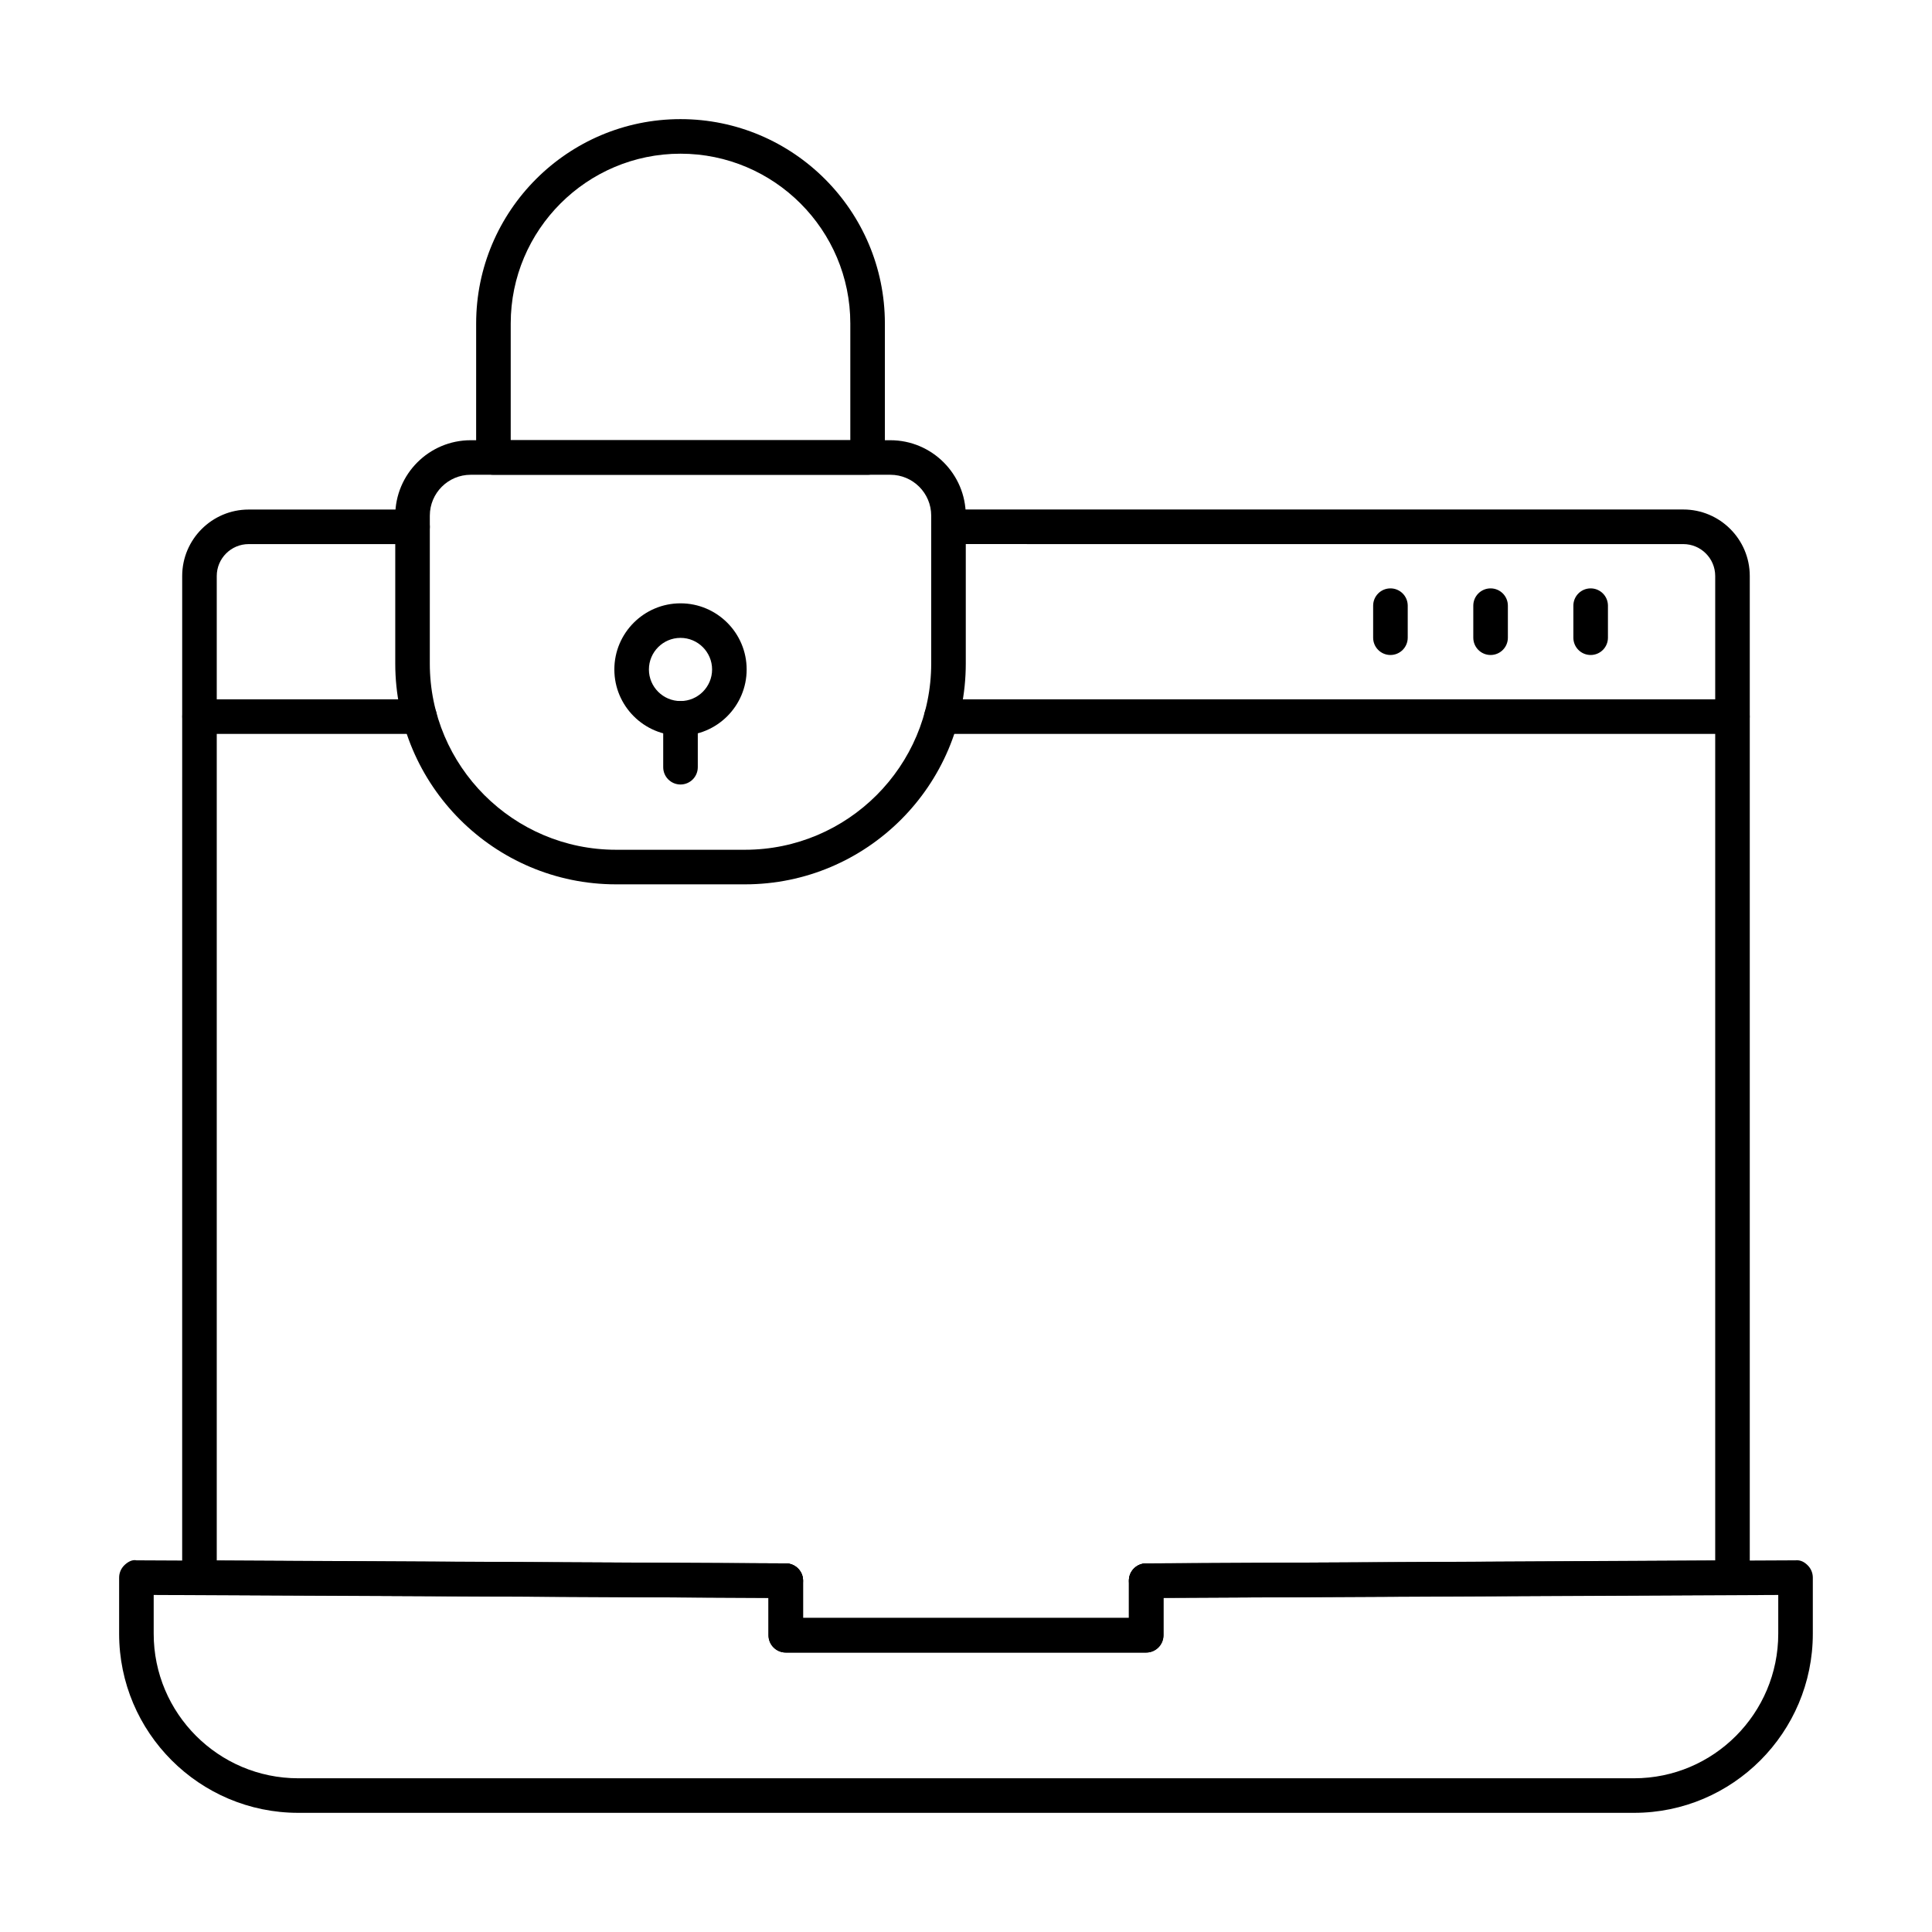
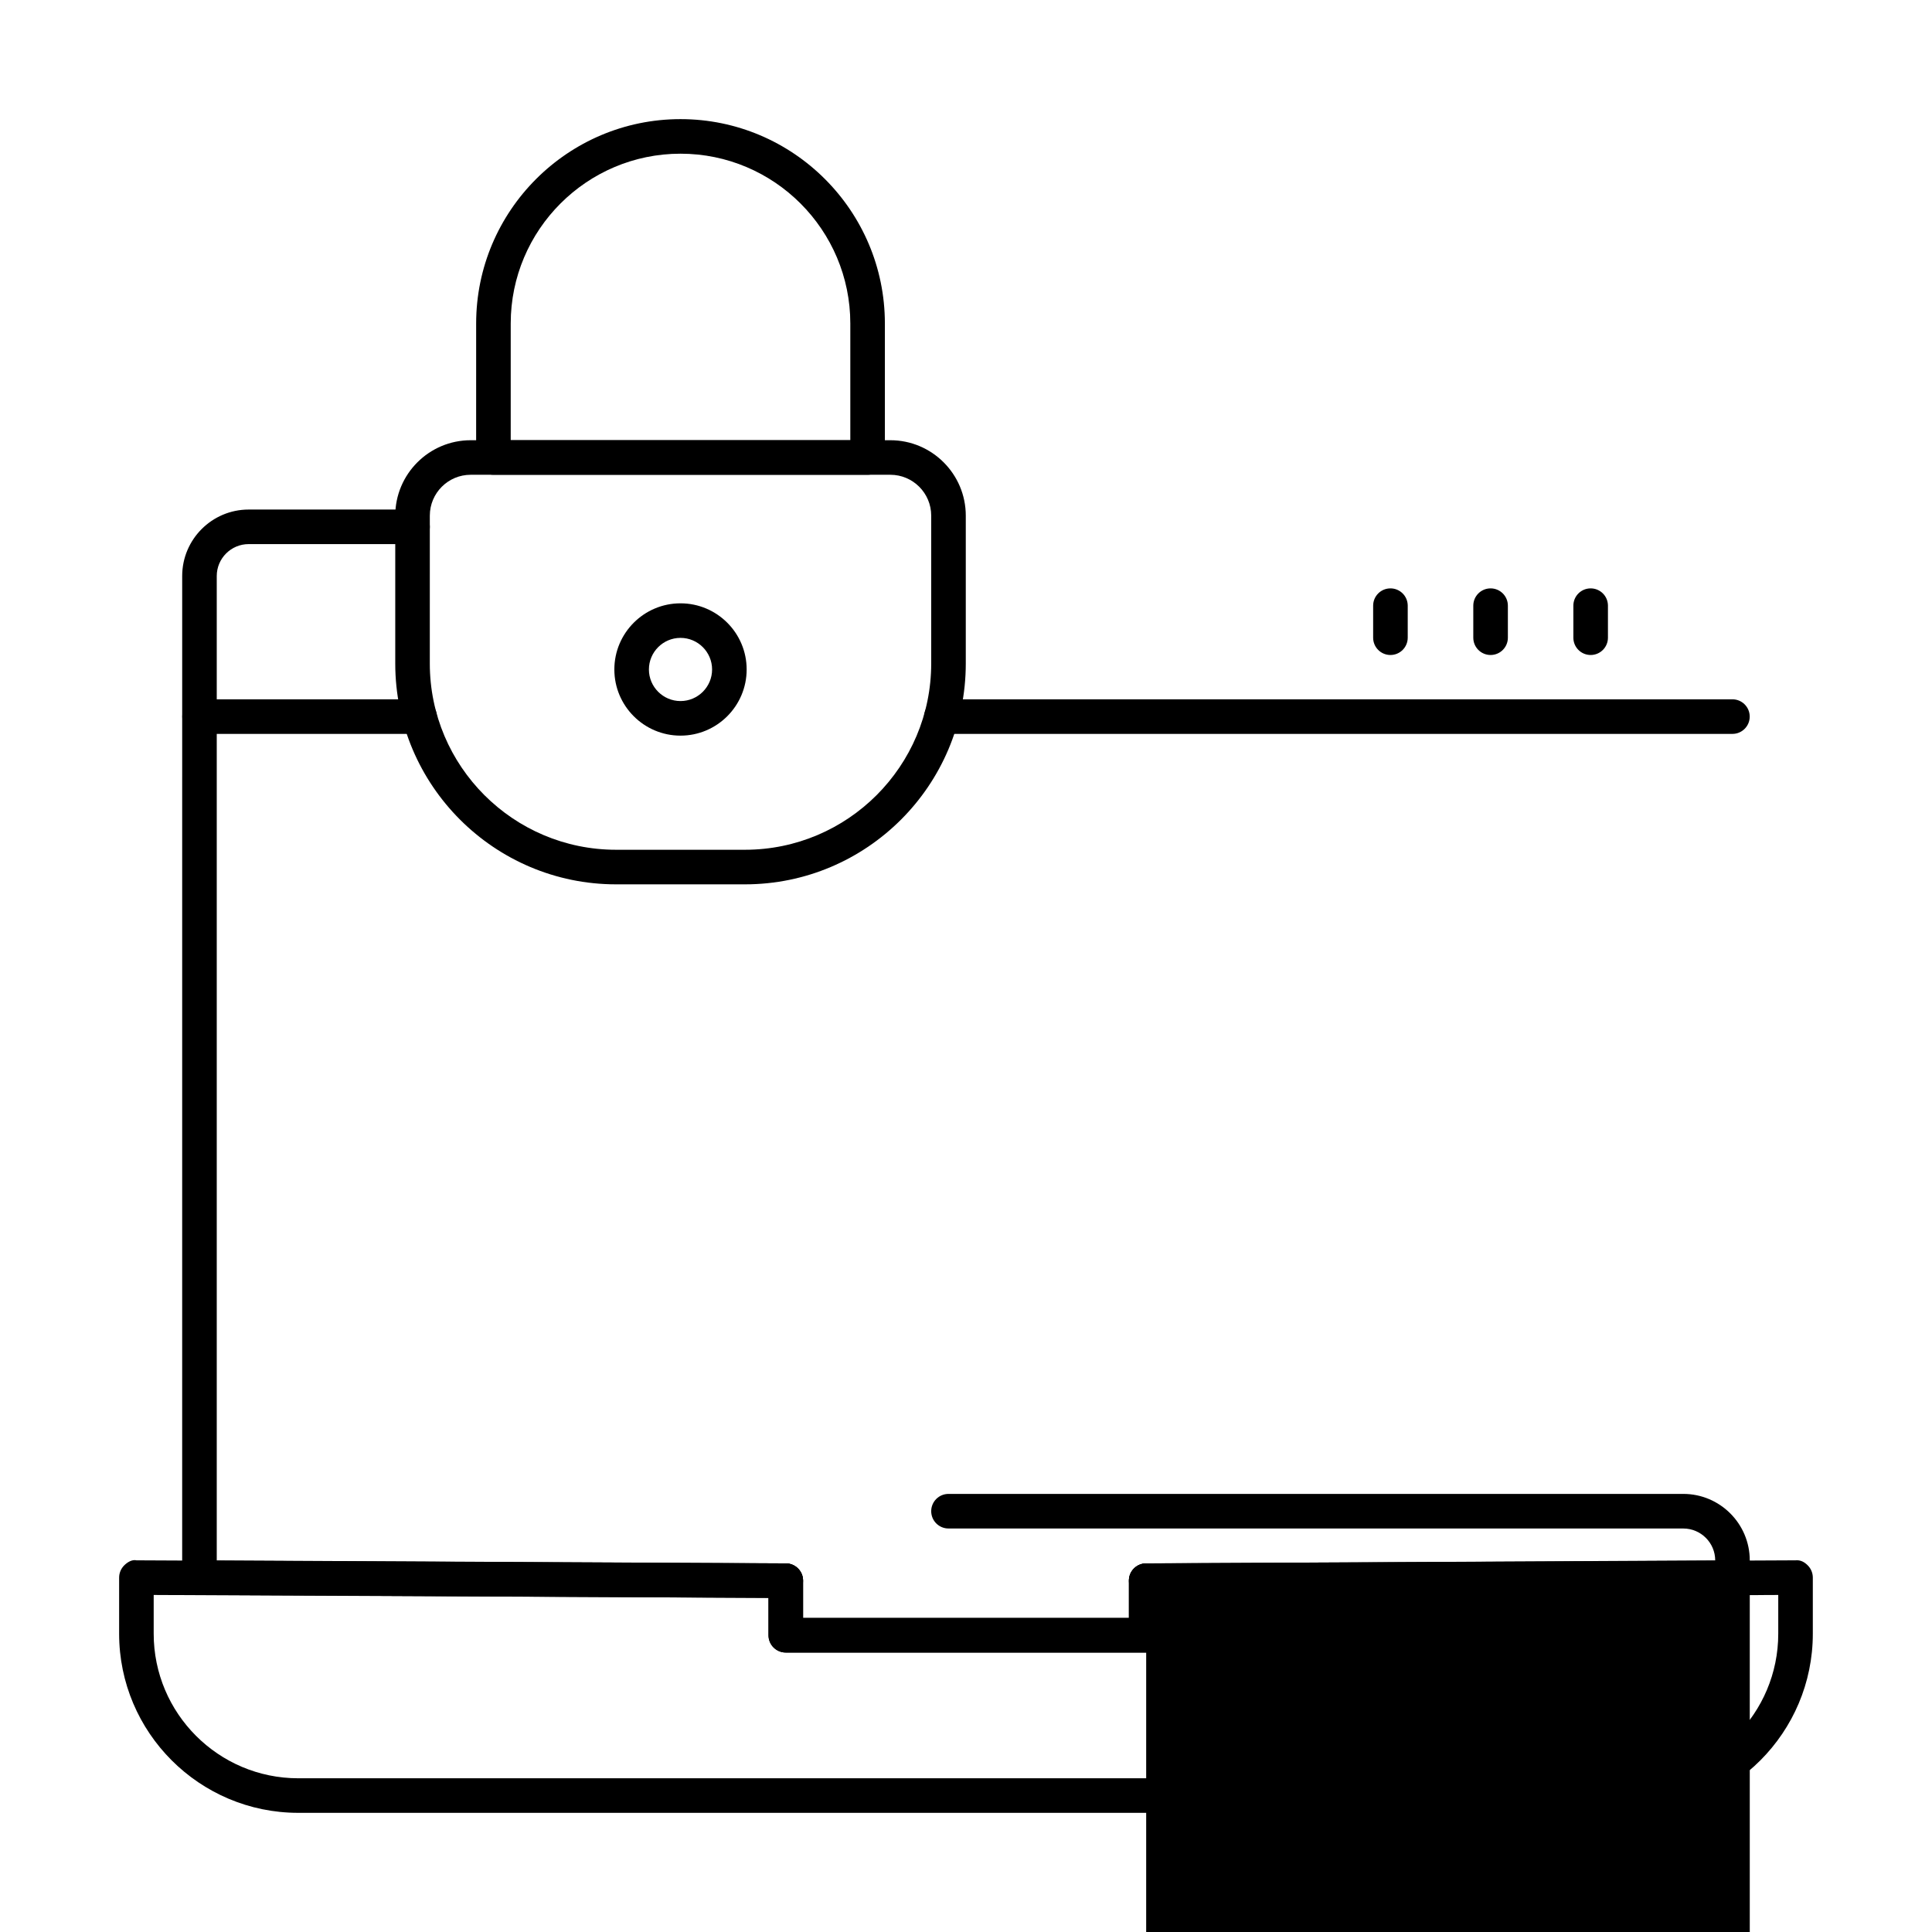
<svg xmlns="http://www.w3.org/2000/svg" fill="#000000" width="800px" height="800px" version="1.1" viewBox="144 144 512 512">
  <g>
-     <path d="m447.75 567.48c-2.519 0-4.566-2.035-4.582-4.559-0.012-2.527 2.027-4.59 4.559-4.602l150.82-0.793v-260.88c0-4.664-3.793-8.457-8.457-8.457l-194.73-0.004c-2.531 0-4.582-2.047-4.582-4.582 0-2.531 2.047-4.582 4.582-4.582h194.73c9.715 0 17.617 7.902 17.617 17.617v265.43c0 2.519-2.035 4.566-4.559 4.582l-155.38 0.82h-0.023zm155.38-5.394h0.09z" />
+     <path d="m447.75 567.48c-2.519 0-4.566-2.035-4.582-4.559-0.012-2.527 2.027-4.59 4.559-4.602l150.82-0.793c0-4.664-3.793-8.457-8.457-8.457l-194.73-0.004c-2.531 0-4.582-2.047-4.582-4.582 0-2.531 2.047-4.582 4.582-4.582h194.73c9.715 0 17.617 7.902 17.617 17.617v265.43c0 2.519-2.035 4.566-4.559 4.582l-155.38 0.82h-0.023zm155.38-5.394h0.09z" />
    <path d="m352.24 567.48h-0.023l-155.38-0.816c-2.523-0.012-4.559-2.062-4.559-4.582l0.004-265.43c0-9.715 7.902-17.617 17.621-17.617h43.422c2.531 0 4.582 2.047 4.582 4.582 0 2.531-2.047 4.582-4.582 4.582l-43.422-0.008c-4.664 0-8.461 3.793-8.461 8.457v260.88l150.82 0.793c2.531 0.012 4.57 2.074 4.559 4.602-0.016 2.523-2.062 4.559-4.582 4.559z" />
    <path d="m577.05 624.42h-354.01c-26.176 0-47.469-21.293-47.469-47.469v-14.871c0-1.215 0.488-2.387 1.352-3.246 0.863-0.863 2.117-1.598 3.25-1.332l172.09 0.812c2.519 0.012 4.559 2.059 4.559 4.582v9.883h86.348v-9.883c0-2.523 2.039-4.566 4.559-4.582l172.09-0.812c1.367-0.137 2.387 0.473 3.25 1.332 0.859 0.855 1.348 2.027 1.348 3.246v14.871c0 26.176-21.25 47.469-47.367 47.469zm-392.32-57.738v10.27c0 21.125 17.184 38.309 38.309 38.309h354.01c21.066 0 38.207-17.184 38.207-38.309v-10.27l-162.93 0.77v9.906c0 2.531-2.047 4.582-4.582 4.582h-95.504c-2.531 0-4.582-2.047-4.582-4.582v-9.906z" />
    <path d="m603.11 338.49h-209.61c-2.531 0-4.582-2.047-4.582-4.582 0-2.531 2.047-4.582 4.582-4.582h209.61c2.531 0 4.582 2.047 4.582 4.582s-2.051 4.582-4.582 4.582z" />
    <path d="m255.18 338.49h-58.293c-2.531 0-4.582-2.047-4.582-4.582 0-2.531 2.047-4.582 4.582-4.582h58.293c2.531 0 4.582 2.047 4.582 4.582s-2.051 4.582-4.582 4.582z" />
    <path d="m512.48 317.58c-2.531 0-4.582-2.047-4.582-4.582v-8.488c0-2.531 2.047-4.582 4.582-4.582 2.531 0 4.582 2.047 4.582 4.582v8.488c-0.004 2.535-2.051 4.582-4.582 4.582z" />
    <path d="m539.02 317.58c-2.531 0-4.582-2.047-4.582-4.582v-8.488c0-2.531 2.047-4.582 4.582-4.582 2.531 0 4.582 2.047 4.582 4.582v8.488c0 2.535-2.051 4.582-4.582 4.582z" />
    <path d="m565.54 317.58c-2.531 0-4.582-2.047-4.582-4.582v-8.488c0-2.531 2.047-4.582 4.582-4.582 2.531 0 4.582 2.047 4.582 4.582v8.488c0 2.535-2.051 4.582-4.582 4.582z" />
    <path d="m447.75 581.94h-95.508c-2.531 0-4.582-2.047-4.582-4.582v-14.465c0-2.531 2.047-4.582 4.582-4.582 2.531 0 4.582 2.047 4.582 4.582v9.883h86.348v-9.883c0-2.531 2.047-4.582 4.582-4.582 2.531 0 4.582 2.047 4.582 4.582v14.465c-0.008 2.531-2.055 4.582-4.586 4.582z" />
    <path d="m341.43 378.36h-34.172c-32.262 0-58.512-26.25-58.512-58.512v-39.195c0-11.02 8.969-19.988 19.988-19.988h111.22c11.02 0 19.988 8.969 19.988 19.988v39.195c0 32.262-26.25 58.512-58.512 58.512zm-72.695-108.54c-5.973 0-10.828 4.856-10.828 10.828l-0.004 39.195c0 27.211 22.141 49.352 49.352 49.352h34.172c27.211 0 49.352-22.141 49.352-49.352v-39.195c0-5.973-4.856-10.828-10.828-10.828z" />
    <path d="m373.92 269.82h-99.156c-2.531 0-4.582-2.047-4.582-4.582l0.004-35.508c0-29.863 24.293-54.16 54.156-54.16s54.16 24.297 54.16 54.16v35.508c0 2.531-2.051 4.582-4.582 4.582zm-94.574-9.16h89.996v-30.93c0-24.812-20.188-45-45-45-24.809 0-44.996 20.184-44.996 45z" />
    <path d="m324.34 338.95c-9.672 0-17.531-7.863-17.531-17.531 0-9.672 7.863-17.531 17.531-17.531 9.672 0 17.531 7.863 17.531 17.531 0 9.668-7.863 17.531-17.531 17.531zm0-25.906c-4.617 0-8.371 3.758-8.371 8.371 0 4.617 3.758 8.371 8.371 8.371 4.617 0 8.371-3.758 8.371-8.371 0-4.613-3.758-8.371-8.371-8.371z" />
-     <path d="m324.34 351.9c-2.531 0-4.582-2.047-4.582-4.582v-12.953c0-2.531 2.047-4.582 4.582-4.582 2.531 0 4.582 2.047 4.582 4.582v12.953c-0.004 2.535-2.051 4.582-4.582 4.582z" />
  </g>
</svg>